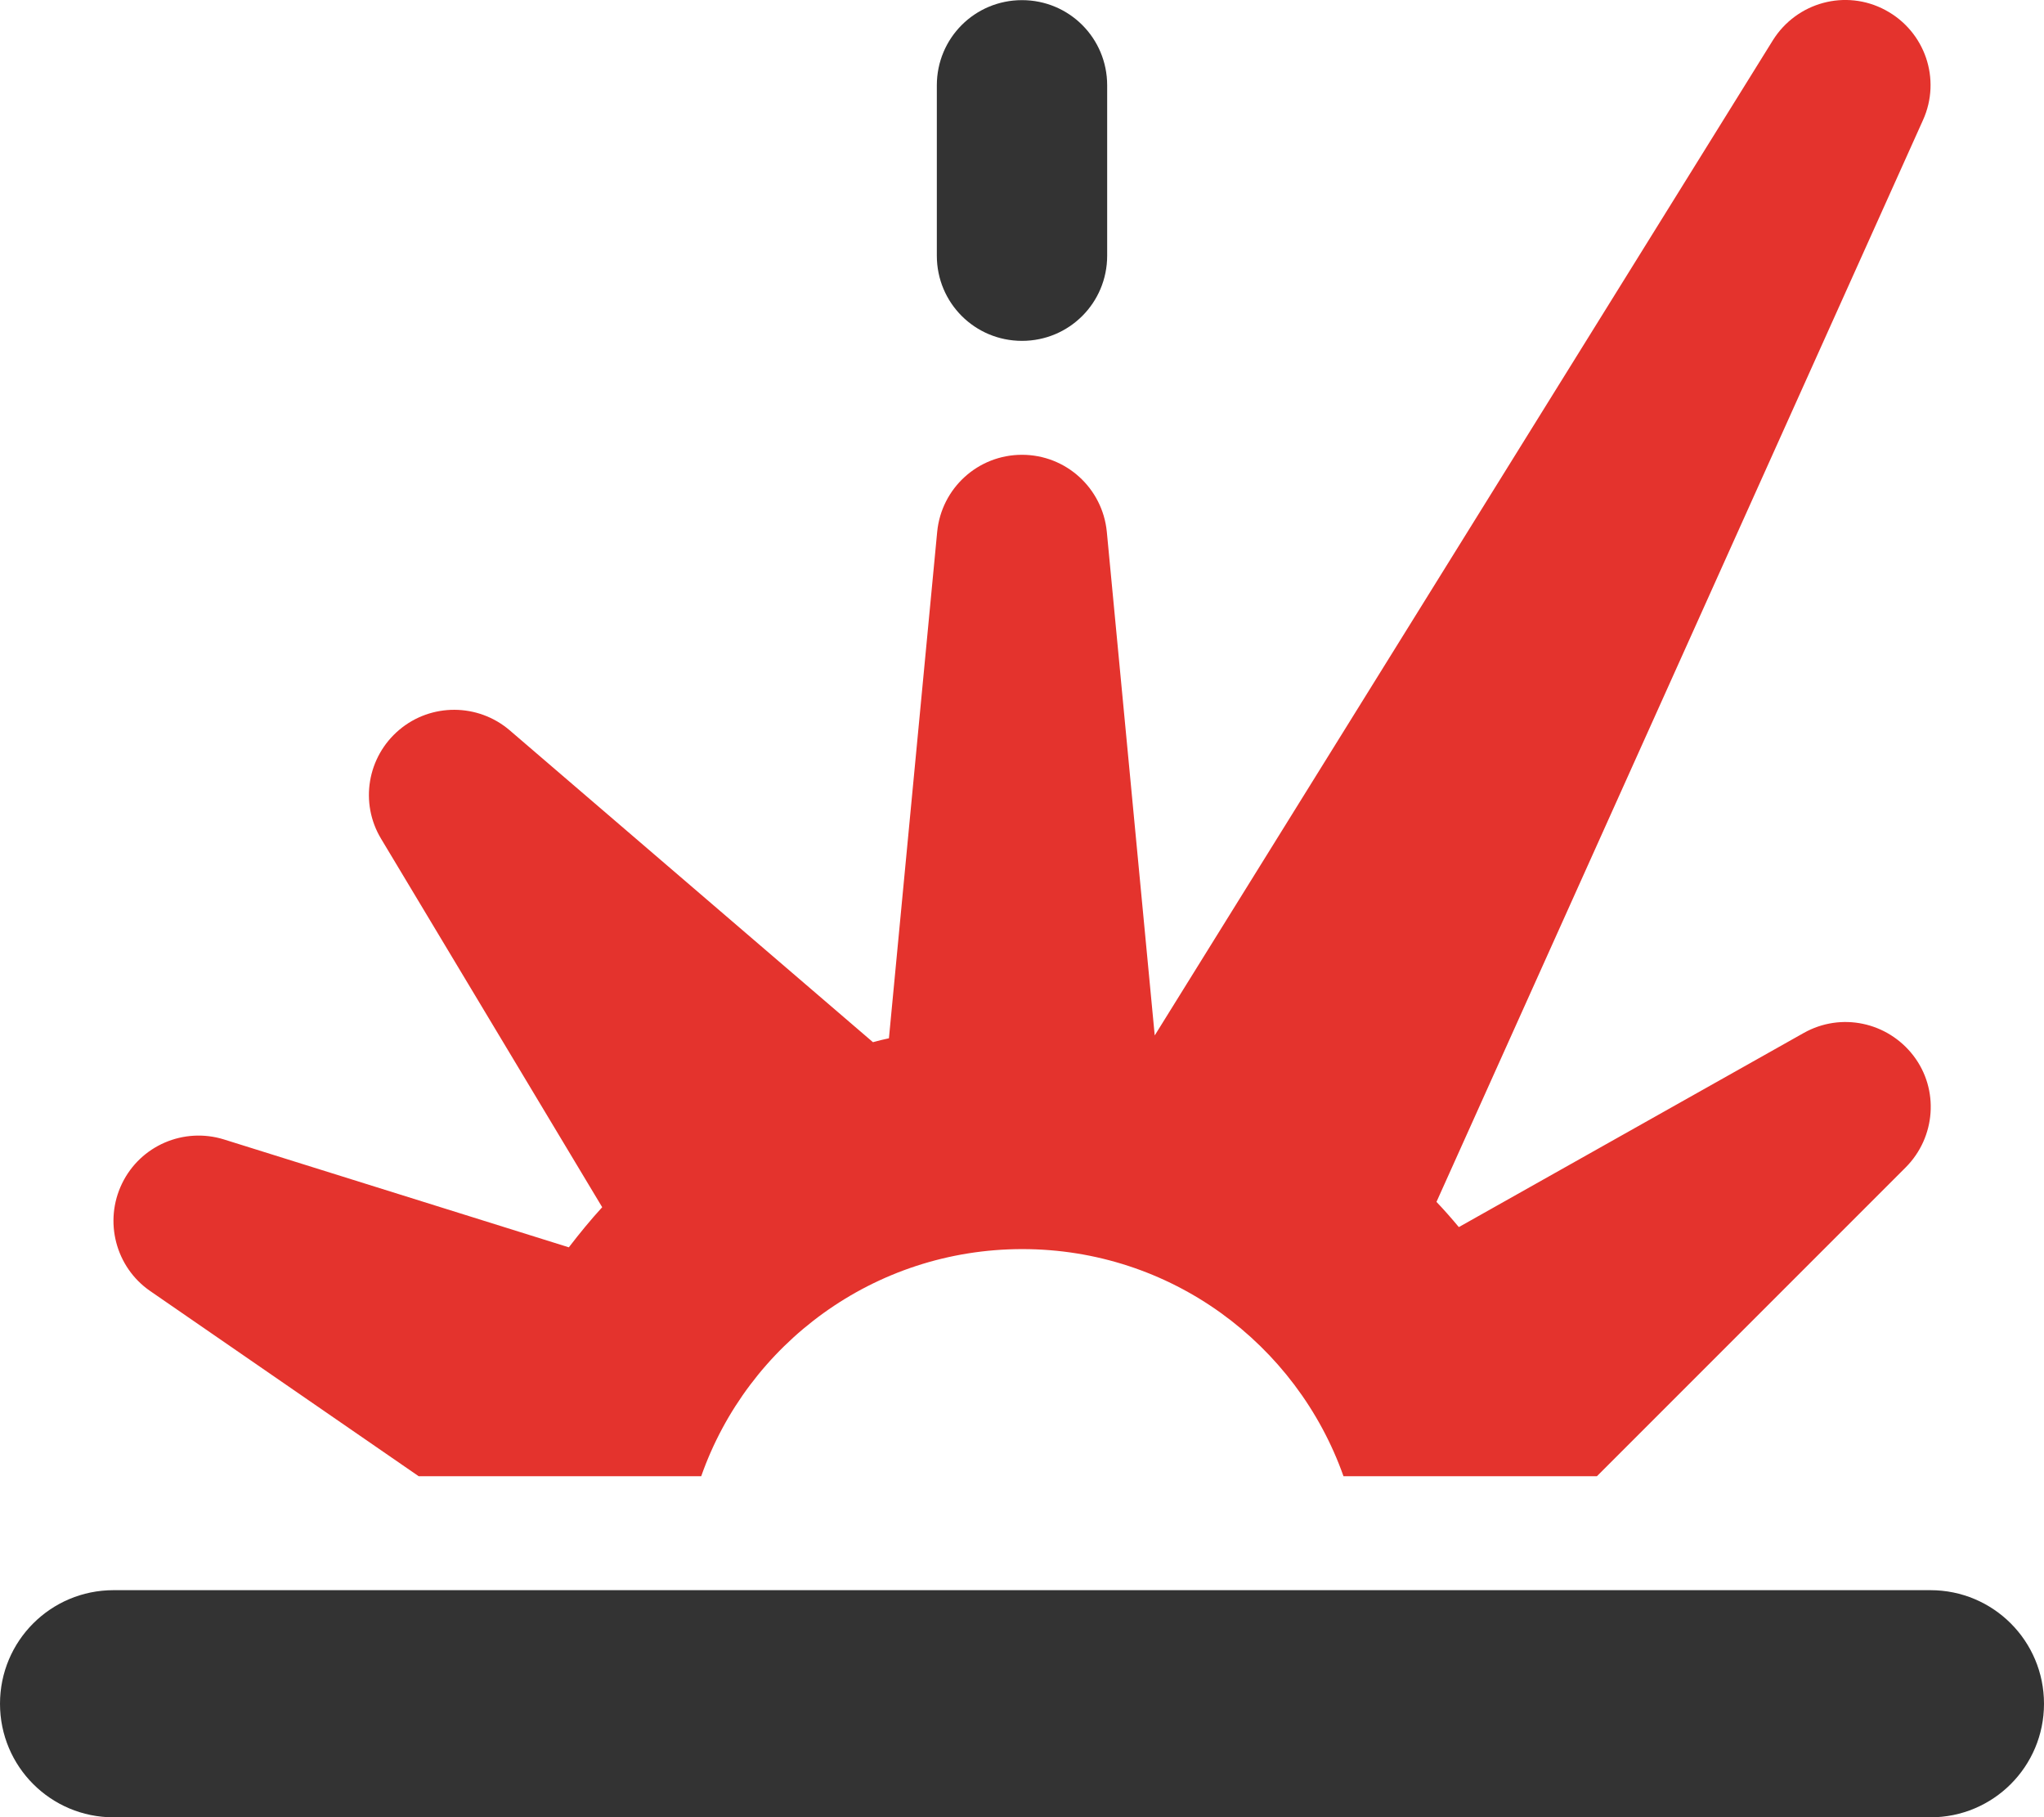
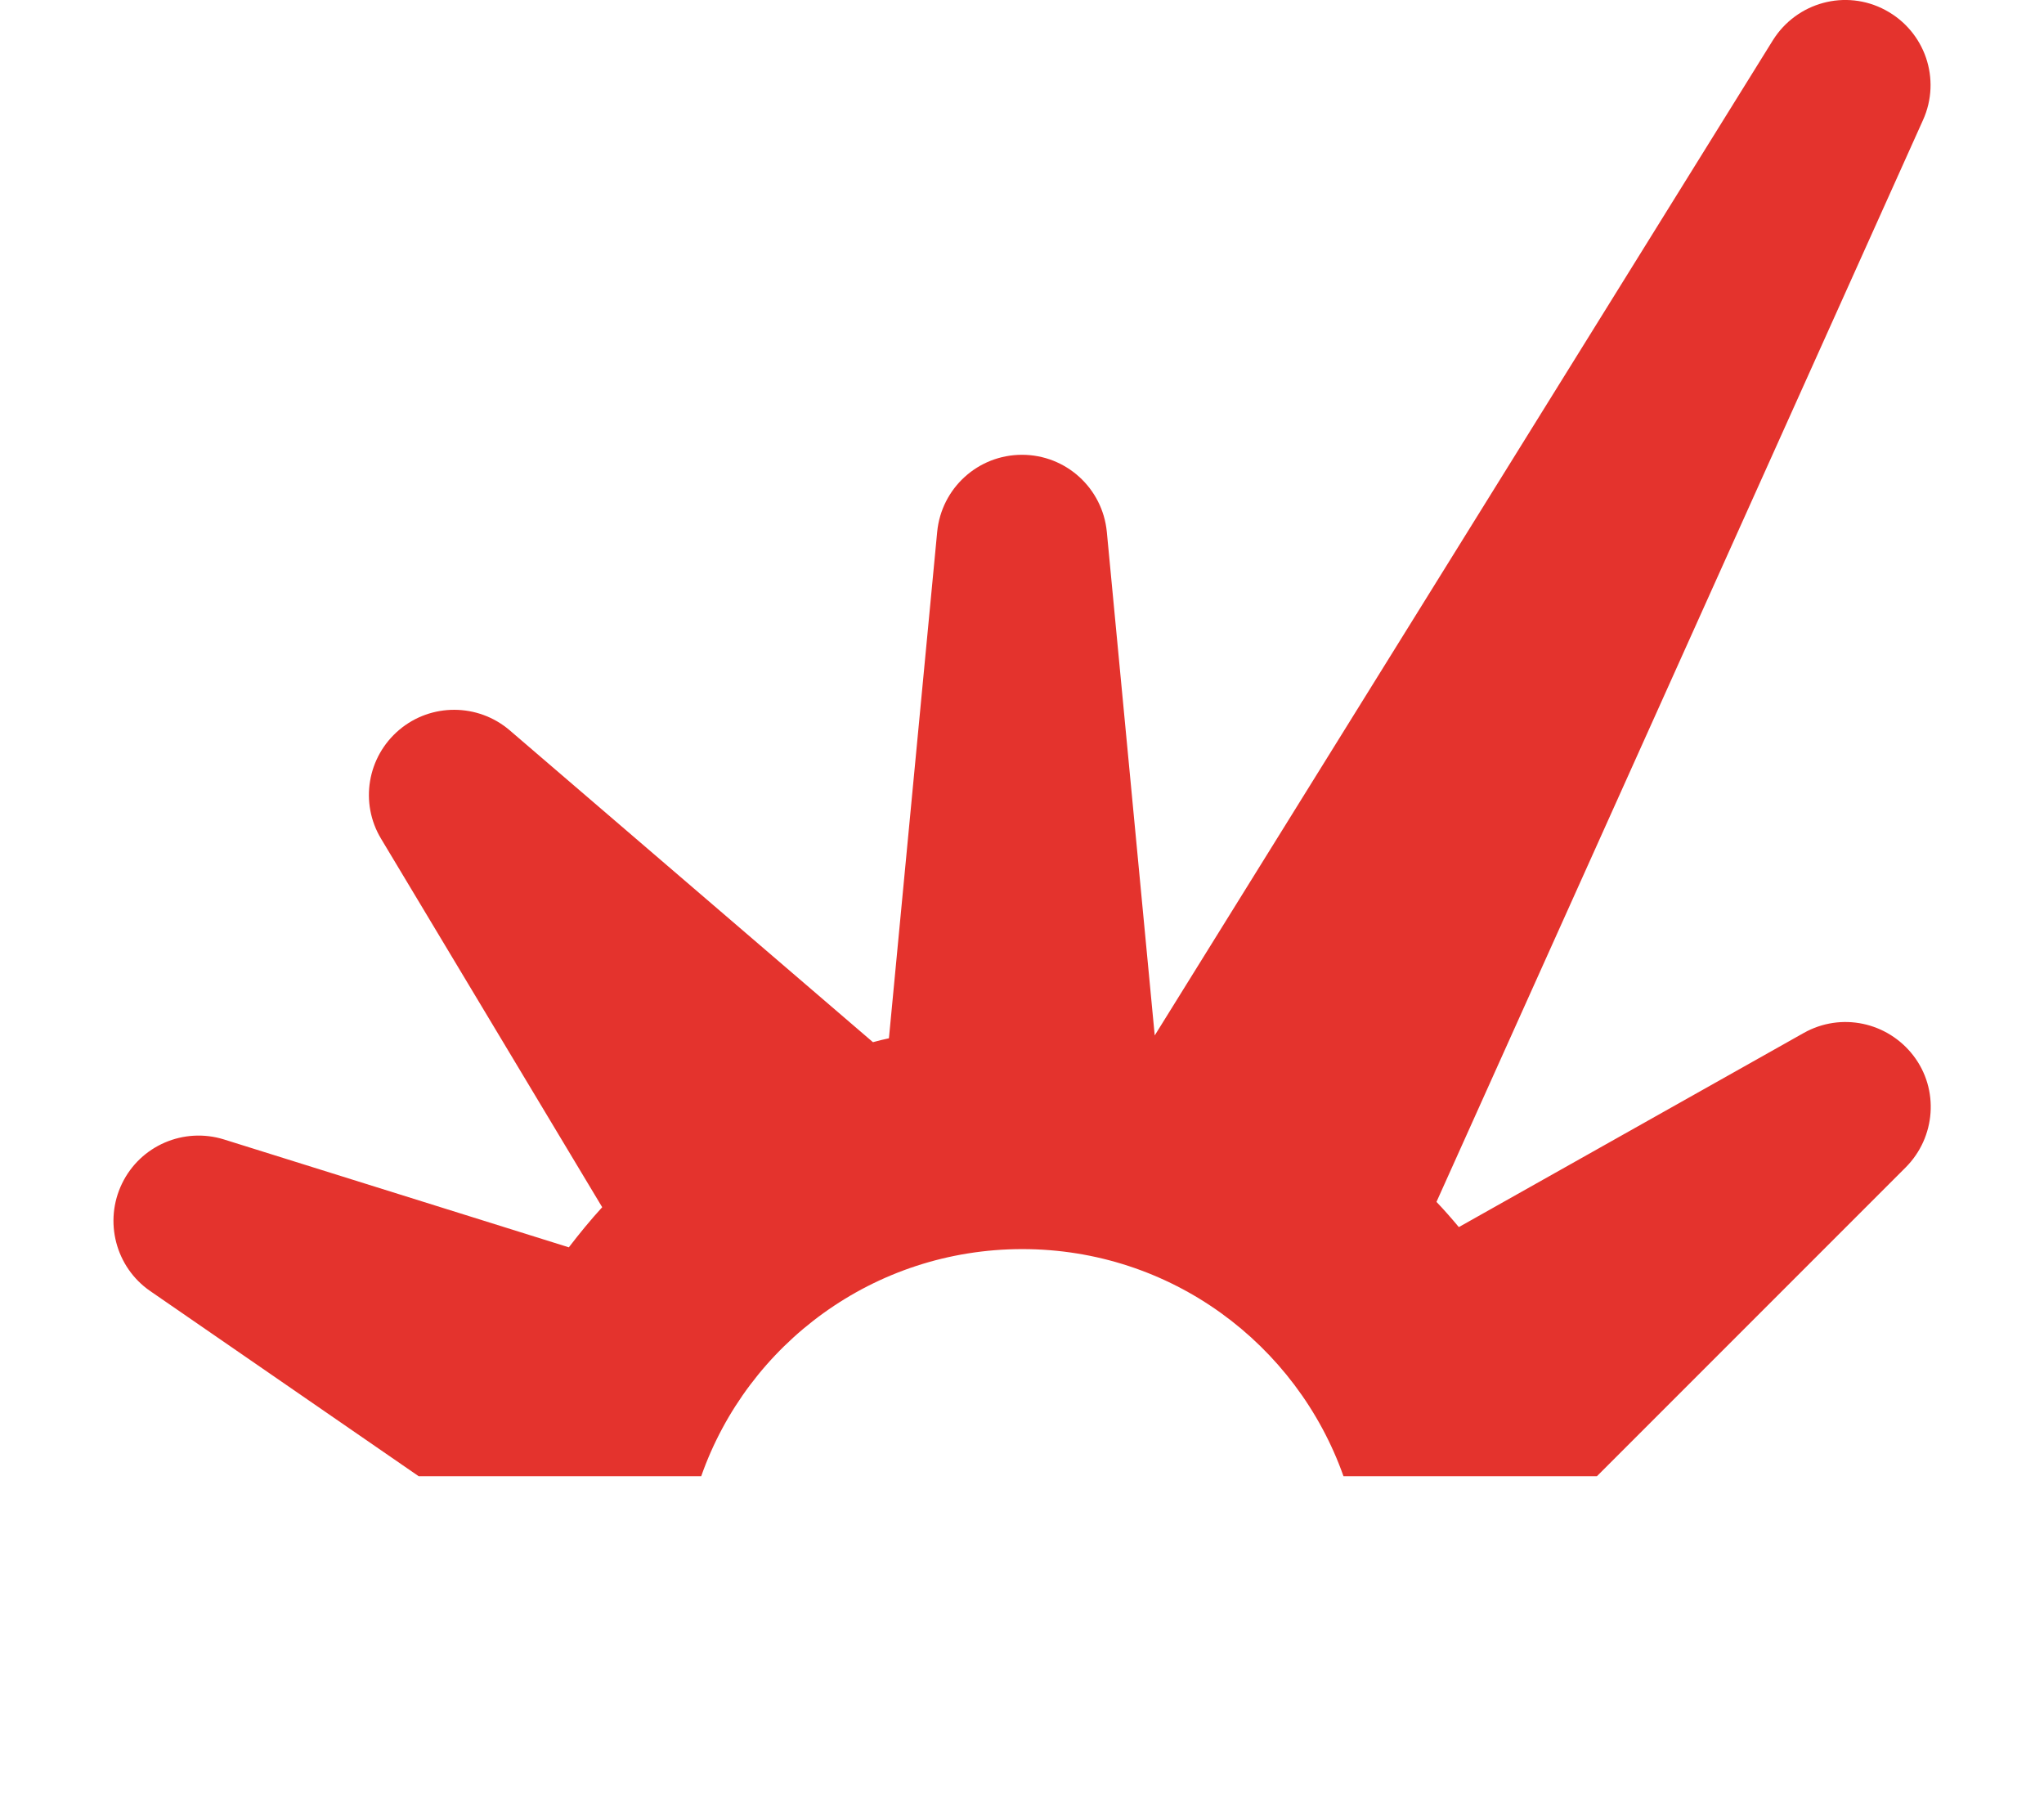
<svg xmlns="http://www.w3.org/2000/svg" id="Laag_2" data-name="Laag 2" viewBox="0 0 576 512.04">
  <defs>
    <style>
      .cls-1 {
        fill: #333;
      }

      .cls-1, .cls-2 {
        stroke-width: 0px;
      }

      .cls-2 {
        fill: #e4332d;
      }
    </style>
  </defs>
  <g id="Laag_1-2" data-name="Laag 1">
    <g>
-       <path class="cls-1" d="M64,448.04h480c17.7,0,32,14.3,32,32s-14.3,32-32,32H32c-17.7,0-32-14.3-32-32s14.3-32,32-32h32ZM288,.04c13.3,0,24,10.7,24,24v48c0,13.3-10.7,24-24,24s-24-10.7-24-24V24.04c0-13.3,10.7-24,24-24Z" />
      <path class="cls-2" d="M499.6,11.34c6.7-10.7,20.5-14.5,31.7-8.5s15.8,19.5,10.6,31l-137.1,304.8c2.2,2.3,4.3,4.7,6.3,7.1l97.2-54.7c10.5-5.9,23.6-3.1,30.9,6.4s6.3,23-2.2,31.5l-87,87h-71.4c-13.2-37.3-48.7-64-90.5-64s-77.4,26.7-90.5,64h-79.6l-75.7-52.2c-9.7-6.7-13.1-19.6-7.9-30.3,5.2-10.7,17.4-15.9,28.7-12.4l97.2,30.4c3-3.9,6.1-7.7,9.4-11.3l-62.3-103.8c-6.1-10.1-3.9-23.1,5.1-30.7s22.2-7.5,31.1.1l102.4,87.9c1.5-.4,3-.8,4.5-1.1l13.6-142.7c1.2-12.3,11.5-21.7,23.9-21.7s22.7,9.4,23.9,21.7l13.5,141.9L499.6,11.34Z" />
    </g>
  </g>
</svg>